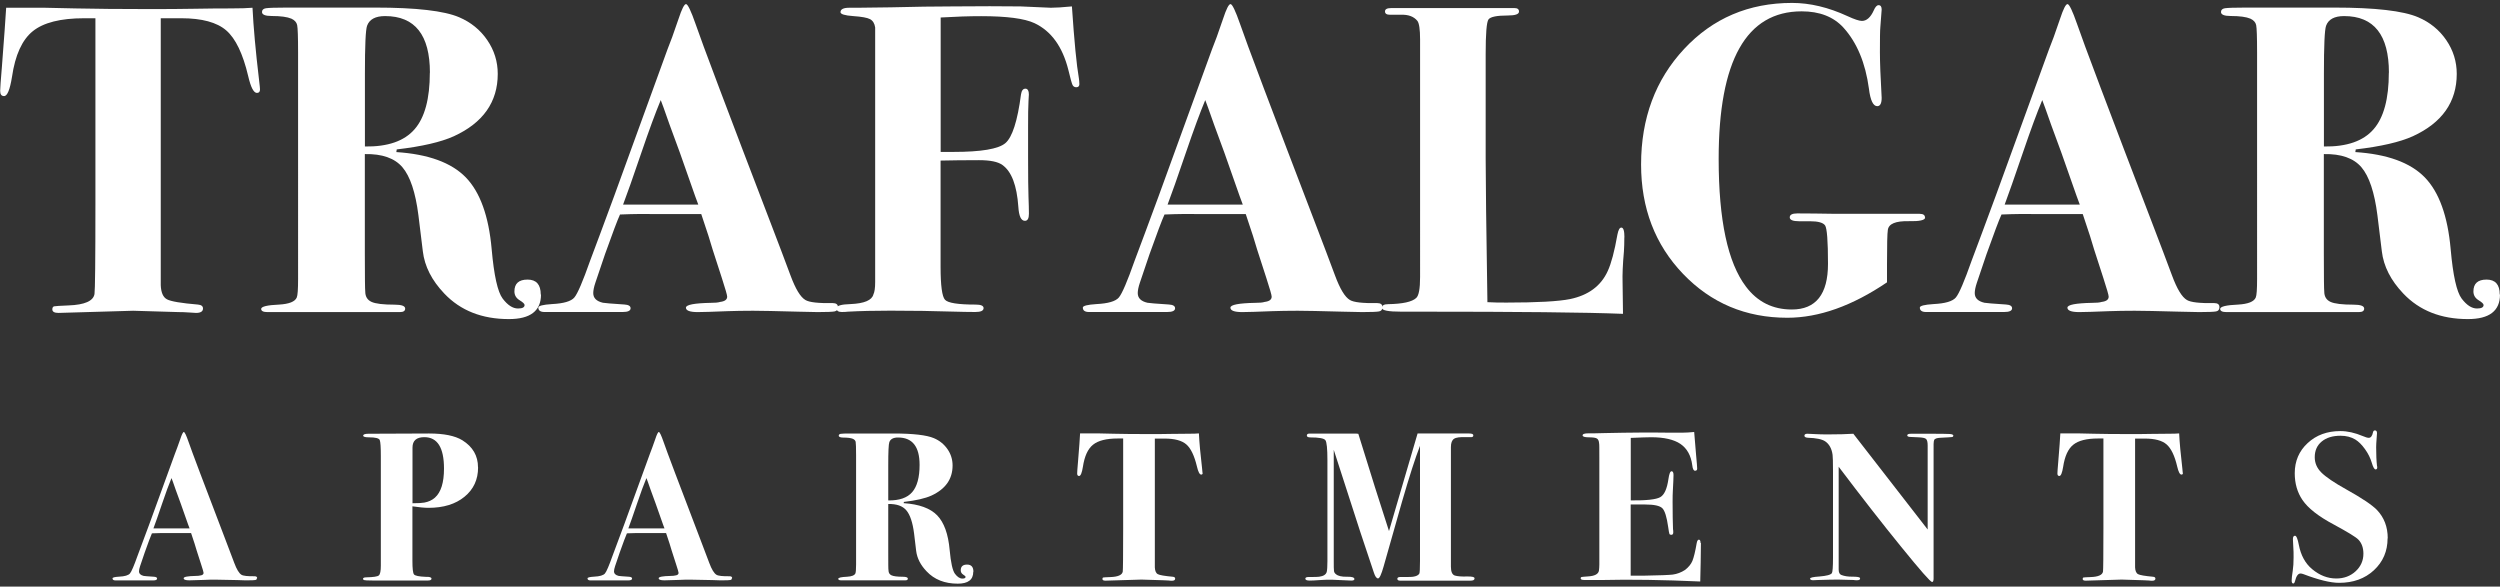
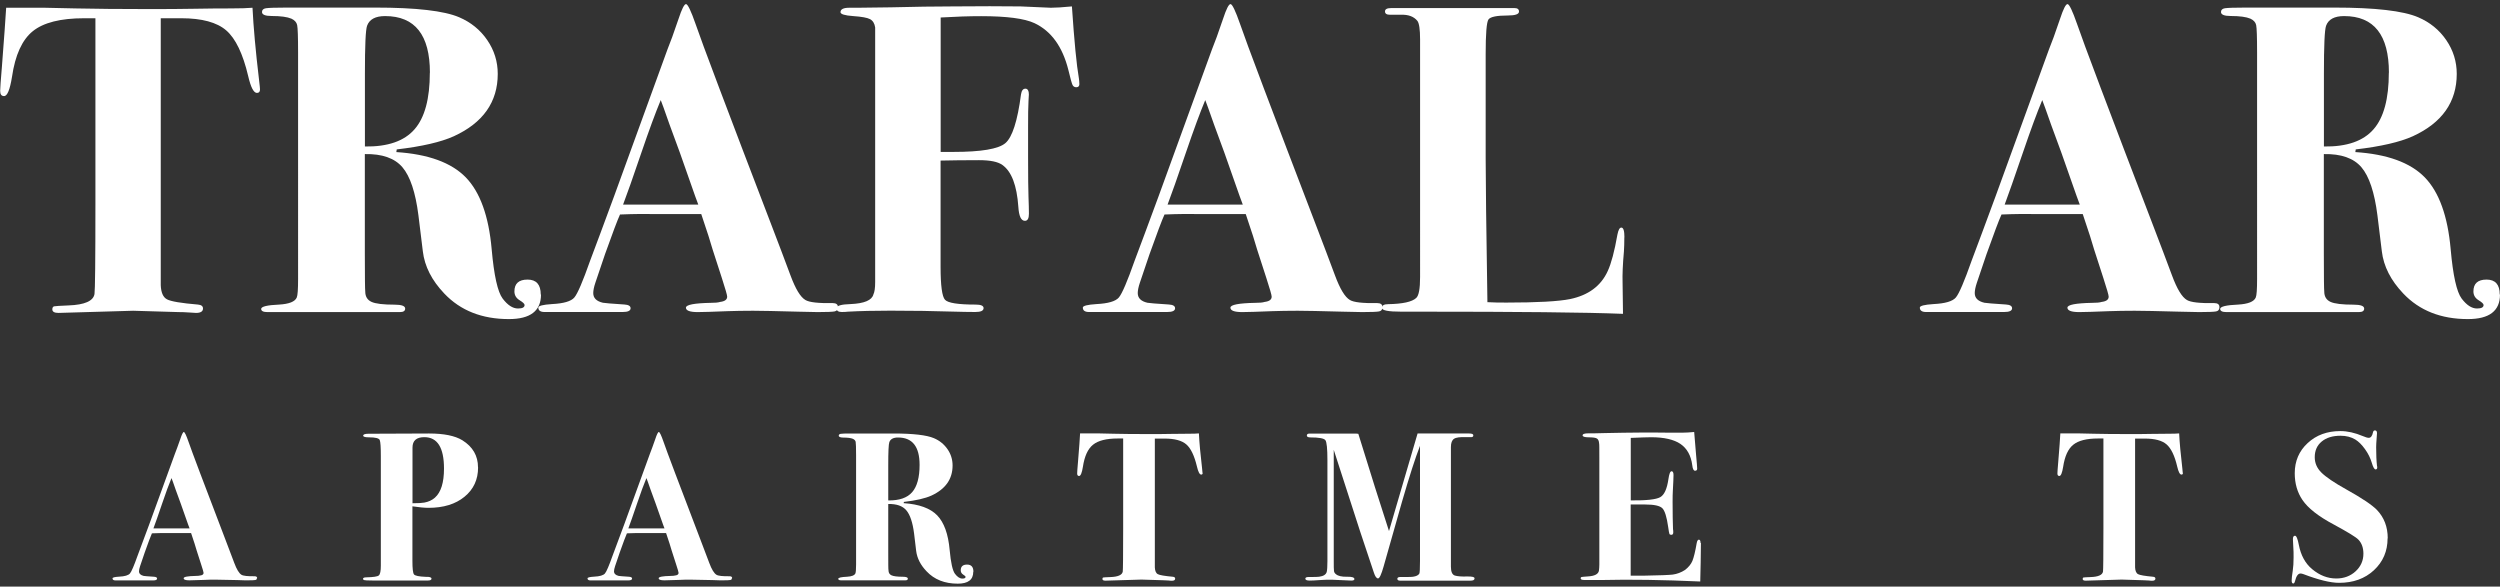
<svg xmlns="http://www.w3.org/2000/svg" id="logos" viewBox="0 0 300 70.39">
  <rect x="0" y="0" width="300" height="70.39" fill="#333333" stroke="none" />
  <defs>
    <style>
      .cls-1 {
        fill: #fff;
      }
    </style>
  </defs>
  <g>
    <path class="cls-1" d="M31.2,10.73c0,.28-.12.42-.37.42-.39,0-.74-.68-1.05-2.03-.63-2.67-1.51-4.5-2.63-5.47-1.12-.97-2.92-1.46-5.38-1.46h-2.48v32.04c.04.88.28,1.44.75,1.69.46.25,1.7.46,3.73.63.39.04.59.19.59.47,0,.35-.28.53-.84.53-.11,0-.37-.02-.79-.05-.53-.04-.97-.05-1.32-.05l-5.43-.16-8.96.26c-.49,0-.74-.14-.74-.42,0-.21.07-.33.21-.37.14-.03.72-.07,1.74-.11,1.93-.07,2.97-.53,3.11-1.37.07-.46.11-4.03.11-10.73V2.19h-1.37c-2.81,0-4.86.52-6.14,1.55-1.28,1.03-2.12,2.86-2.5,5.48-.25,1.54-.56,2.31-.95,2.31-.32,0-.47-.21-.47-.63,0-.28.07-1.25.21-2.9C.49,4.55.67,2.19.74.93h4.64c.11,0,1.33.03,3.66.08,2.34.05,5.31.08,8.93.08,2,0,3.79-.01,5.38-.04,1.58-.03,3.02-.04,4.32-.04,1.16,0,2.04-.03,2.63-.08.11,2.27.37,5.17.79,8.7.07.59.11.96.11,1.1Z" />
    <path class="cls-1" d="M64.92,35.34c0,1.97-1.28,2.95-3.85,2.95-3.23,0-5.81-1.02-7.75-3.06-1.51-1.58-2.37-3.28-2.58-5.07l-.53-4.33c-.35-2.75-.99-4.67-1.92-5.76-.93-1.09-2.43-1.62-4.51-1.58v12c0,2.78.02,4.28.05,4.49,0,.6.25,1.01.74,1.24.49.23,1.42.34,2.79.34.84,0,1.26.16,1.26.47,0,.28-.21.42-.63.42h-15.91c-.49,0-.74-.13-.74-.38,0-.28.72-.46,2.16-.52,1.19-.07,1.9-.35,2.11-.85.11-.25.16-.99.16-2.22V6.26c0-1.83-.04-2.92-.11-3.25-.07-.33-.3-.59-.69-.77-.49-.21-1.28-.32-2.37-.32-.77,0-1.16-.16-1.16-.48,0-.25.16-.4.47-.45.32-.05,1.16-.08,2.53-.08h10.59c4.92,0,8.27.39,10.07,1.16,1.4.6,2.53,1.51,3.37,2.74.84,1.23,1.26,2.58,1.26,4.06,0,3.37-1.76,5.87-5.27,7.48-1.55.7-3.83,1.23-6.85,1.58l-.05.32c3.83.25,6.6,1.26,8.33,3.03,1.72,1.77,2.76,4.65,3.11,8.62.28,3.16.72,5.14,1.32,5.93.6.79,1.21,1.19,1.84,1.19.53,0,.79-.14.79-.42,0-.14-.2-.33-.61-.58-.4-.25-.61-.6-.61-1.05,0-.95.53-1.42,1.58-1.42s1.58.6,1.58,1.79ZM51.59,8.73c0-4.53-1.79-6.8-5.38-6.8-1.16,0-1.88.39-2.16,1.16-.18.49-.26,2.41-.26,5.74v8.75c2.74.04,4.72-.65,5.95-2.06,1.23-1.4,1.84-3.67,1.84-6.8Z" />
    <path class="cls-1" d="M100.55,36.87c0,.28-.13.45-.4.5-.26.05-.94.08-2.03.08-.28,0-1.07-.02-2.37-.05-2.6-.07-4.39-.11-5.38-.11-1.16,0-2.18.02-3.06.05-1.76.07-2.95.11-3.58.11-.95,0-1.42-.18-1.42-.53s1-.54,3-.58c.49,0,.86-.03,1.11-.11.56-.07.84-.28.84-.63,0-.18-.21-.91-.63-2.21l-1.11-3.43c-.21-.77-.67-2.2-1.37-4.27h-5.06c-1.48-.03-3.04-.02-4.69.05-.32.7-.91,2.28-1.79,4.74l-1.16,3.43c-.18.53-.26.95-.26,1.26,0,.6.39.98,1.16,1.16.18.04,1.04.11,2.58.21.49.03.74.18.74.45,0,.3-.32.45-.95.45h-9.38c-.49,0-.74-.18-.74-.53,0-.21.54-.35,1.63-.42,1.4-.07,2.3-.33,2.69-.79.39-.46,1.02-1.93,1.9-4.43.67-1.76,1.63-4.36,2.9-7.8l6.38-17.55c.32-.77.76-1.98,1.32-3.64.39-1.19.69-1.79.9-1.79s.6.81,1.16,2.42c.7,2.07,3.79,10.26,9.27,24.56.7,1.83,1.41,3.69,2.11,5.58.6,1.62,1.19,2.6,1.79,2.95.46.28,1.55.4,3.27.37.42,0,.63.16.63.47ZM83.79,24.54c-.03-.11-.16-.44-.37-1-1.41-4.07-2.44-6.93-3.07-8.58-.17-.46-.4-1.13-.71-2.01l-.35-.94c-.63,1.51-1.4,3.6-2.31,6.27-1.02,2.99-1.75,5.07-2.21,6.27h9.01Z" />
    <path class="cls-1" d="M129.53,10.05c0,.28-.12.42-.37.42-.21,0-.36-.09-.45-.26-.09-.18-.26-.77-.5-1.79-.7-2.81-2.06-4.69-4.07-5.64-1.2-.56-3.33-.84-6.4-.84-1.41,0-3.03.05-4.86.16v16.13h1.54c3.32,0,5.39-.35,6.22-1.05.83-.7,1.46-2.65,1.88-5.85.07-.46.25-.69.53-.69s.42.26.42.79c0-.18-.02.06-.05.71-.04.65-.05,1.71-.05,3.19v3.43c0,2.46.02,4.08.05,4.87.03.79.05,1.47.05,2.03s-.16.84-.48.84c-.46,0-.72-.56-.79-1.69-.18-2.56-.81-4.23-1.91-5.01-.53-.39-1.47-.58-2.81-.58-1.8,0-3.34.02-4.61.05v12.75c0,2.25.18,3.57.53,3.95.35.39,1.58.58,3.67.58.64,0,.96.14.96.42,0,.32-.33.47-1,.47-.77,0-1.7-.02-2.79-.05-2.18-.07-4.64-.11-7.38-.11-1.93,0-3.64.04-5.11.12-.21.03-.46.04-.74.04-.42,0-.63-.15-.63-.45s.56-.47,1.69-.5c1.65-.07,2.56-.46,2.74-1.16.14-.28.21-.77.21-1.48V3.3c-.07-.49-.28-.82-.61-1-.34-.18-1.01-.3-2.03-.37-1.01-.07-1.52-.23-1.52-.47,0-.35.35-.53,1.05-.53h1c.14,0,1.48-.02,4-.05,2.81-.07,5.29-.11,7.43-.11,3.2-.03,5.9-.03,8.12,0l3.64.16c.56,0,1.4-.05,2.53-.16.28,4.17.56,7.05.84,8.65.03.21.05.42.05.63Z" />
    <path class="cls-1" d="M165.89,36.87c0,.28-.13.45-.4.5-.26.05-.94.08-2.03.08-.28,0-1.07-.02-2.37-.05-2.6-.07-4.39-.11-5.38-.11-1.16,0-2.18.02-3.06.05-1.76.07-2.95.11-3.58.11-.95,0-1.42-.18-1.42-.53s1-.54,3-.58c.49,0,.86-.03,1.11-.11.56-.07.84-.28.84-.63,0-.18-.21-.91-.63-2.21l-1.11-3.43c-.21-.77-.67-2.2-1.37-4.27h-5.06c-1.48-.03-3.04-.02-4.69.05-.32.7-.91,2.28-1.79,4.74l-1.16,3.43c-.18.53-.26.95-.26,1.26,0,.6.39.98,1.16,1.16.18.04,1.04.11,2.58.21.49.03.74.18.74.45,0,.3-.32.45-.95.45h-9.38c-.49,0-.74-.18-.74-.53,0-.21.54-.35,1.63-.42,1.4-.07,2.3-.33,2.69-.79.39-.46,1.02-1.93,1.9-4.43.67-1.76,1.63-4.36,2.9-7.8l6.38-17.55c.32-.77.76-1.98,1.32-3.64.39-1.19.69-1.79.9-1.79s.6.81,1.16,2.42c.7,2.07,3.79,10.26,9.27,24.56.7,1.83,1.41,3.69,2.11,5.58.6,1.62,1.19,2.6,1.79,2.95.46.28,1.55.4,3.27.37.42,0,.63.16.63.47ZM149.13,24.54c-.03-.11-.16-.44-.37-1-1.41-4.07-2.44-6.93-3.07-8.58-.17-.46-.4-1.13-.71-2.01l-.35-.94c-.63,1.51-1.4,3.6-2.31,6.27-1.02,2.99-1.75,5.07-2.21,6.27h9.01Z" />
    <path class="cls-1" d="M194.92,28.49c0,.67-.02,1.23-.05,1.69-.14,1.55-.19,2.79-.16,3.74l.05,3.74c-4.5-.18-12.63-.26-24.4-.26h-2.21c-1.55,0-2.32-.15-2.32-.45s.25-.45.74-.45c1.76-.03,2.88-.28,3.37-.74.32-.28.47-1.12.47-2.53V4.72c0-1.19-.11-1.93-.32-2.21-.43-.53-1.09-.77-1.97-.74h-1.33c-.39,0-.59-.13-.59-.4s.25-.4.74-.4h14.81c.35,0,.53.14.53.42,0,.32-.46.47-1.37.47-1.3,0-2.06.16-2.29.47-.23.32-.34,1.7-.34,4.16v12.54c0,2.56.07,8.31.21,17.23.67.04,1.42.05,2.27.05,3.69,0,6.24-.14,7.64-.42,2.21-.46,3.72-1.58,4.53-3.37.42-.91.81-2.37,1.16-4.37.11-.56.26-.84.47-.84.25,0,.37.39.37,1.16Z" />
-     <path class="cls-1" d="M231.02,26.09c0,.33-.66.48-1.98.45-1.56-.03-2.4.31-2.5,1.05-.07.42-.1,1.8-.1,4.14v2.15c-4.18,2.83-8.17,4.25-11.96,4.25-4.99,0-9.16-1.76-12.52-5.27-3.36-3.51-5.03-7.89-5.03-13.12,0-5.55,1.72-10.17,5.16-13.86,3.44-3.69,7.76-5.53,12.96-5.53,2.14,0,4.36.53,6.64,1.58.84.39,1.42.58,1.74.58.56,0,1.04-.42,1.42-1.26.18-.42.37-.63.58-.63.25,0,.37.18.37.53,0,.07-.05.77-.16,2.11-.04.42-.05,1.42-.05,3,0,1.19.07,3.02.21,5.48,0,.67-.18,1-.53,1-.49,0-.83-.7-1-2.11-.42-3.09-1.44-5.53-3.06-7.32-1.19-1.3-2.86-1.95-5.01-1.95-6.64,0-9.96,5.9-9.96,17.71,0,7.34,1.09,12.45,3.28,15.33,1.38,1.83,3.21,2.74,5.5,2.74,2.89,0,4.34-1.83,4.34-5.48,0-2.74-.12-4.28-.35-4.61-.23-.33-.83-.5-1.79-.5h-1.33c-.75,0-1.12-.16-1.12-.47s.3-.47.9-.47c1.23,0,2.77.02,4.64.05h10.06c.42,0,.63.15.63.45Z" />
    <path class="cls-1" d="M266.33,36.87c0,.28-.13.45-.4.5-.26.05-.94.08-2.03.08-.28,0-1.07-.02-2.37-.05-2.6-.07-4.39-.11-5.38-.11-1.16,0-2.18.02-3.06.05-1.76.07-2.95.11-3.58.11-.95,0-1.42-.18-1.42-.53s1-.54,3-.58c.49,0,.86-.03,1.11-.11.56-.07.84-.28.84-.63,0-.18-.21-.91-.63-2.21l-1.11-3.43c-.21-.77-.67-2.2-1.37-4.27h-5.06c-1.48-.03-3.04-.02-4.69.05-.32.7-.91,2.28-1.79,4.74l-1.16,3.43c-.18.53-.26.95-.26,1.26,0,.6.39.98,1.16,1.16.18.04,1.04.11,2.58.21.49.03.74.18.74.45,0,.3-.32.45-.95.45h-9.38c-.49,0-.74-.18-.74-.53,0-.21.54-.35,1.63-.42,1.41-.07,2.3-.33,2.69-.79.39-.46,1.02-1.93,1.9-4.43.67-1.76,1.63-4.36,2.9-7.8l6.38-17.55c.32-.77.76-1.98,1.32-3.64.39-1.19.69-1.79.9-1.79s.6.81,1.16,2.42c.7,2.07,3.79,10.26,9.27,24.56.7,1.83,1.41,3.69,2.11,5.58.6,1.62,1.19,2.6,1.79,2.95.46.28,1.55.4,3.27.37.42,0,.63.16.63.47ZM249.57,24.54c-.03-.11-.16-.44-.37-1-1.41-4.07-2.44-6.93-3.07-8.58-.17-.46-.4-1.13-.71-2.01l-.35-.94c-.63,1.51-1.4,3.6-2.31,6.27-1.02,2.99-1.75,5.07-2.2,6.27h9.01Z" />
    <path class="cls-1" d="M300,35.34c0,1.97-1.28,2.95-3.85,2.95-3.23,0-5.81-1.02-7.75-3.06-1.51-1.58-2.37-3.28-2.58-5.07l-.53-4.33c-.35-2.75-.99-4.67-1.92-5.76-.93-1.09-2.43-1.62-4.51-1.58v12c0,2.78.02,4.28.05,4.49,0,.6.25,1.01.74,1.24.49.23,1.42.34,2.79.34.84,0,1.26.16,1.26.47,0,.28-.21.42-.63.42h-15.91c-.49,0-.74-.13-.74-.38,0-.28.72-.46,2.16-.52,1.19-.07,1.9-.35,2.11-.85.11-.25.16-.99.16-2.22V6.26c0-1.83-.04-2.92-.11-3.25-.07-.33-.3-.59-.69-.77-.49-.21-1.28-.32-2.37-.32-.77,0-1.16-.16-1.16-.48,0-.25.16-.4.47-.45.32-.05,1.16-.08,2.53-.08h10.59c4.92,0,8.27.39,10.07,1.16,1.4.6,2.53,1.51,3.37,2.74.84,1.23,1.26,2.58,1.26,4.06,0,3.37-1.76,5.87-5.27,7.48-1.55.7-3.83,1.23-6.85,1.58l-.05.32c3.83.25,6.6,1.26,8.33,3.03,1.72,1.77,2.76,4.65,3.11,8.62.28,3.16.72,5.14,1.32,5.93.6.79,1.21,1.19,1.84,1.19.53,0,.79-.14.79-.42,0-.14-.2-.33-.61-.58-.4-.25-.61-.6-.61-1.05,0-.95.53-1.42,1.58-1.42s1.58.6,1.58,1.79ZM286.67,8.73c0-4.53-1.79-6.8-5.38-6.8-1.16,0-1.88.39-2.16,1.16-.18.49-.26,2.41-.26,5.74v8.75c2.74.04,4.72-.65,5.95-2.06,1.23-1.4,1.84-3.67,1.84-6.8Z" />
  </g>
  <g>
    <path class="cls-1" d="M30.83,69.36c0,.14-.06.22-.19.24-.13.03-.45.04-.98.04-.14,0-.52,0-1.14-.03-1.25-.03-2.12-.05-2.59-.05-.56,0-1.05,0-1.47.03-.85.03-1.42.05-1.73.05-.46,0-.69-.08-.69-.25s.48-.26,1.45-.28c.24,0,.42-.02.53-.05.27-.03.41-.14.41-.31,0-.08-.1-.44-.31-1.07l-.53-1.65c-.1-.37-.32-1.06-.66-2.06h-2.44c-.71-.02-1.47,0-2.26.03-.15.34-.44,1.1-.86,2.29l-.56,1.65c-.08.25-.13.46-.13.61,0,.29.19.47.56.56.08.02.5.05,1.25.1.24.02.36.09.36.22,0,.14-.15.22-.46.22h-4.53c-.24,0-.36-.08-.36-.25,0-.1.26-.17.79-.2.68-.03,1.11-.16,1.3-.38.19-.22.49-.93.92-2.14.32-.85.79-2.1,1.4-3.76l3.08-8.47c.15-.37.36-.96.64-1.75.19-.58.33-.86.43-.86s.29.39.56,1.17c.34,1,1.83,4.95,4.47,11.85.34.88.68,1.78,1.02,2.69.29.78.58,1.25.86,1.42.22.14.75.19,1.58.18.2,0,.31.08.31.23ZM22.75,63.41c-.02-.05-.08-.21-.18-.48-.68-1.96-1.18-3.34-1.48-4.14-.08-.22-.19-.55-.34-.97l-.17-.45c-.3.73-.68,1.74-1.11,3.02-.49,1.44-.84,2.45-1.06,3.02h4.35Z" />
    <path class="cls-1" d="M57.37,56.09c0,1.46-.54,2.63-1.63,3.52-1.08.89-2.53,1.33-4.32,1.33-.46,0-1.1-.06-1.93-.18v6.53c0,.94.06,1.48.19,1.64.13.16.6.26,1.41.29.46-.02.69.06.69.22,0,.14-.14.22-.41.22h-6.71c-.56,0-.88-.02-.97-.05-.08-.03-.13-.08-.13-.14,0-.13.14-.19.41-.19.83-.02,1.33-.09,1.49-.23.16-.14.24-.53.24-1.17v-13.11c0-1.09-.04-1.74-.13-1.96-.08-.22-.52-.33-1.3-.33-.46,0-.69-.07-.69-.2,0-.15.21-.23.64-.23l7.27-.03c1.78,0,3.11.27,3.99.81,1.25.78,1.88,1.86,1.88,3.25ZM53.28,56.23c0-2.52-.79-3.77-2.36-3.77-.95,0-1.42.42-1.42,1.25v6.68c.69,0,1.17-.03,1.42-.08.49-.09.92-.28,1.27-.59.73-.65,1.09-1.81,1.09-3.49Z" />
    <path class="cls-1" d="M87.83,69.36c0,.14-.06.22-.19.24-.13.03-.45.04-.98.04-.14,0-.52,0-1.14-.03-1.25-.03-2.12-.05-2.59-.05-.56,0-1.05,0-1.47.03-.85.03-1.42.05-1.73.05-.46,0-.69-.08-.69-.25s.48-.26,1.45-.28c.24,0,.42-.02.53-.05.27-.03.41-.14.41-.31,0-.08-.1-.44-.31-1.07l-.53-1.65c-.1-.37-.32-1.06-.66-2.06h-2.44c-.71-.02-1.47,0-2.26.03-.15.34-.44,1.1-.86,2.29l-.56,1.65c-.08.25-.13.46-.13.61,0,.29.19.47.56.56.08.02.5.05,1.25.1.24.02.36.09.36.22,0,.14-.15.22-.46.22h-4.53c-.24,0-.36-.08-.36-.25,0-.1.26-.17.79-.2.68-.03,1.11-.16,1.3-.38.19-.22.49-.93.92-2.14.32-.85.79-2.1,1.4-3.76l3.08-8.47c.15-.37.36-.96.64-1.75.19-.58.33-.86.43-.86s.29.39.56,1.17c.34,1,1.83,4.95,4.47,11.85.34.88.68,1.78,1.02,2.69.29.78.58,1.25.86,1.42.22.14.75.19,1.58.18.2,0,.31.08.31.23ZM79.74,63.41c-.02-.05-.08-.21-.18-.48-.68-1.96-1.18-3.34-1.48-4.14-.08-.22-.19-.55-.34-.97l-.17-.45c-.3.73-.68,1.74-1.11,3.02-.49,1.44-.84,2.45-1.06,3.02h4.35Z" />
    <path class="cls-1" d="M116.79,68.62c0,.95-.62,1.42-1.86,1.42-1.56,0-2.81-.49-3.74-1.48-.73-.76-1.14-1.58-1.25-2.45l-.25-2.09c-.17-1.33-.48-2.25-.93-2.78-.45-.53-1.17-.78-2.17-.76v5.79c0,1.34,0,2.07.03,2.17,0,.29.12.49.36.6.24.11.69.17,1.35.17.41,0,.61.08.61.23,0,.14-.1.2-.31.2h-7.68c-.24,0-.36-.06-.36-.18,0-.14.35-.22,1.04-.25.58-.03.92-.17,1.02-.41.05-.12.08-.48.08-1.07v-13.13c0-.88-.02-1.41-.05-1.57-.03-.16-.14-.28-.33-.37-.24-.1-.62-.15-1.14-.15-.37,0-.56-.08-.56-.23,0-.12.08-.19.23-.22.15-.03.56-.04,1.22-.04h5.11c2.37,0,3.99.19,4.86.56.68.29,1.22.73,1.63,1.32s.61,1.25.61,1.96c0,1.63-.85,2.83-2.54,3.61-.75.34-1.85.59-3.3.76l-.03.15c1.85.12,3.19.61,4.02,1.46.83.86,1.33,2.24,1.5,4.16.14,1.53.35,2.48.64,2.86.29.38.58.57.89.57.25,0,.38-.07.38-.2,0-.07-.1-.16-.29-.28-.19-.12-.29-.29-.29-.51,0-.46.25-.69.76-.69s.76.29.76.86ZM110.35,55.78c0-2.19-.86-3.28-2.59-3.28-.56,0-.91.19-1.04.56-.09.24-.13,1.16-.13,2.77v4.22c1.32.02,2.28-.31,2.87-.99.59-.68.89-1.77.89-3.28Z" />
    <path class="cls-1" d="M144.32,56.75c0,.14-.06.2-.18.2-.19,0-.36-.33-.51-.98-.31-1.29-.73-2.17-1.27-2.64-.54-.47-1.41-.7-2.59-.7h-1.19v15.46c.02.42.14.7.36.81.22.12.82.22,1.8.31.19.02.28.09.28.23,0,.17-.14.25-.41.25-.05,0-.18,0-.38-.03-.25-.02-.47-.03-.64-.03l-2.62-.08-4.32.13c-.24,0-.36-.07-.36-.2,0-.1.03-.16.1-.18.07-.02.35-.03.84-.05.93-.03,1.43-.25,1.5-.66.03-.22.05-1.95.05-5.18v-10.79h-.66c-1.36,0-2.34.25-2.96.75-.62.5-1.02,1.38-1.21,2.64-.12.74-.27,1.11-.46,1.11-.15,0-.23-.1-.23-.3,0-.14.03-.6.1-1.4.14-1.66.22-2.8.25-3.41h2.24c.05,0,.64.01,1.77.04,1.13.03,2.56.04,4.31.04.97,0,1.83,0,2.59-.02.76-.01,1.46-.02,2.08-.02.56,0,.98-.01,1.27-.04.05,1.1.18,2.5.38,4.2.03.29.05.46.05.53Z" />
    <path class="cls-1" d="M176.94,69.43c0,.17-.17.25-.51.25h-8.39c-.24,0-.36-.07-.36-.22s.12-.22.36-.22h.86c.78.02,1.25-.12,1.42-.41.05-.08.08-.59.08-1.53v-13.8c-.55,1.41-1.27,3.64-2.16,6.71l-2.21,7.78c-.27.95-.49,1.42-.66,1.42-.19,0-.36-.24-.51-.71-.05-.15-.59-1.78-1.63-4.88-.39-1.17-1.45-4.45-3.18-9.84v13.19c0,.77,0,1.22.03,1.36.02.14.09.27.23.37.25.22.69.32,1.3.31.61-.02.92.08.92.28,0,.12-.13.18-.38.18l-2.26-.1c-.39-.02-.84,0-1.35.03-.68.05-1.14.07-1.37.07-.36,0-.53-.08-.53-.23,0-.14.14-.2.43-.2.68,0,1.08,0,1.22-.03.53-.07.83-.26.92-.59.05-.2.08-.63.08-1.27v-12.14c0-1.36-.08-2.15-.24-2.38-.16-.23-.77-.34-1.82-.34-.27,0-.41-.08-.41-.23,0-.17.14-.25.43-.23h5.47c.05,0,.14.01.28.03,1.45,4.69,2.67,8.58,3.68,11.67l3.43-11.71h.53s3.36,0,3.36,0h2.29c.34,0,.51.07.51.22,0,.16-.1.23-.3.22h-.58c-.71-.03-1.19.03-1.44.2-.25.17-.37.5-.37.99v14.36c0,.61.16.96.48,1.06.32.09.79.13,1.42.11.63-.02.94.06.94.23Z" />
    <path class="cls-1" d="M204.11,65.16s0,.82-.03,2.36c-.02.81-.03,1.4-.04,1.75,0,.36-.01.52-.01.51-4.47-.2-8.39-.26-11.75-.18h-2.14c-.31,0-.46-.06-.46-.19,0-.1.04-.15.11-.17.08-.02.33-.04.78-.07.8-.05,1.23-.28,1.3-.69.03-.22.05-.47.05-.74v-12.87c0-1.02,0-1.57-.03-1.68-.02-.27-.1-.46-.25-.56-.15-.1-.47-.15-.94-.15-.53,0-.79-.08-.79-.23,0-.17.23-.25.7-.25s1.11,0,1.94-.03c3.12-.07,5.67-.08,7.65-.05h1.73c.37,0,.83-.03,1.37-.08l.23,2.77c.08.88.13,1.42.13,1.63,0,.17-.09.25-.26.25s-.28-.22-.33-.66c-.15-1.17-.63-2.02-1.42-2.56-.79-.53-1.96-.8-3.51-.8-.48,0-1.29.03-2.45.08v7.5c1.87.02,3.05-.11,3.54-.39s.81-1,.98-2.17c.09-.63.21-.94.38-.94.15,0,.23.15.23.46s-.03.93-.08,1.88c-.02.32-.03.75-.03,1.3,0,1.46.02,2.56.05,3.31.02.1.03.23.03.38,0,.2-.08.3-.23.3-.12,0-.2-.04-.23-.11-.03-.08-.09-.35-.15-.83-.17-1.2-.4-1.95-.7-2.25-.3-.3-.98-.45-2.06-.45h-1.74v8.54h1.63c1.87-.03,3.01-.08,3.42-.13.51-.07,1-.25,1.48-.56.43-.34.72-.7.88-1.09.16-.39.34-1.11.52-2.16.05-.25.14-.38.25-.38.14,0,.2.13.2.38Z" />
-     <path class="cls-1" d="M234.39,52.3c0,.09-.06.14-.19.15-.12.02-.57.04-1.33.08-.45.02-.71.11-.77.28-.07.1-.09.64-.07,1.63v14.97c0,.29-.06.43-.18.43-.19,0-1.42-1.4-3.7-4.21-2.28-2.8-4.78-6.01-7.51-9.62v12.33c0,.36.11.58.33.66.36.14.78.2,1.26.2.56,0,.88.04.95.13.02.02.03.05.03.1,0,.14-.13.2-.38.2-.15,0-.28,0-.38-.03-1.02-.03-1.65-.05-1.91-.05-.59,0-1.37.02-2.34.05-.47.02-.68.03-.61.03-.25,0-.38-.07-.38-.2,0-.12.37-.2,1.12-.25.86-.07,1.36-.2,1.5-.41.08-.14.13-.74.13-1.83v-10.43c0-1.07-.02-1.71-.05-1.93-.1-.74-.4-1.29-.89-1.62-.37-.25-1.07-.4-2.08-.43-.27-.02-.41-.1-.41-.24,0-.16.12-.24.36-.24.1,0,.47.02,1.09.05.31.02.76.03,1.37.03,1.25,0,2.27-.03,3.05-.08l8.92,11.49v-10.09c0-.41-.07-.67-.2-.78s-.42-.17-.86-.19l-1.09-.05c-.2-.02-.3-.08-.3-.18,0-.14.15-.2.46-.2h1.65c1.71,0,2.71,0,3,.03.29.02.43.09.43.23Z" />
    <path class="cls-1" d="M261.95,56.75c0,.14-.06.2-.18.2-.19,0-.36-.33-.51-.98-.3-1.29-.73-2.17-1.27-2.64-.54-.47-1.41-.7-2.59-.7h-1.19v15.46c.02.42.14.7.36.81.22.12.82.22,1.8.31.19.02.28.09.28.23,0,.17-.14.25-.41.25-.05,0-.18,0-.38-.03-.25-.02-.47-.03-.64-.03l-2.62-.08-4.32.13c-.24,0-.36-.07-.36-.2,0-.1.03-.16.1-.18.07-.02.35-.03.84-.05.93-.03,1.43-.25,1.5-.66.03-.22.05-1.95.05-5.18v-10.79h-.66c-1.36,0-2.34.25-2.96.75s-1.02,1.38-1.21,2.64c-.12.74-.27,1.11-.46,1.11-.15,0-.23-.1-.23-.3,0-.14.03-.6.1-1.4.14-1.66.22-2.8.25-3.41h2.24c.05,0,.64.01,1.77.04,1.13.03,2.56.04,4.31.04.97,0,1.83,0,2.59-.02.76-.01,1.46-.02,2.08-.02.56,0,.98-.01,1.27-.04.05,1.1.18,2.5.38,4.2.03.29.05.46.05.53Z" />
    <path class="cls-1" d="M286.51,64.6c0,1.54-.55,2.82-1.64,3.83s-2.49,1.51-4.18,1.51c-1.03,0-2.46-.35-4.27-1.04-.14-.05-.25-.08-.36-.08-.29,0-.51.31-.66.92-.05.19-.12.28-.2.28-.14,0-.2-.12-.2-.36,0-.22.04-.61.13-1.17.07-.46.1-.99.1-1.6,0-.49,0-.88-.03-1.17-.03-.58-.05-.91-.05-1.02,0-.27.08-.41.25-.41s.32.36.46,1.09c.24,1.25.77,2.23,1.6,2.92.9.75,1.86,1.12,2.9,1.12.91,0,1.69-.29,2.31-.86s.94-1.28.94-2.11c0-.71-.2-1.28-.61-1.7-.3-.31-1.29-.91-2.95-1.81-1.85-.98-3.1-1.97-3.76-2.95-.61-.9-.92-1.97-.92-3.2,0-1.46.52-2.67,1.55-3.62,1.03-.96,2.34-1.44,3.92-1.44.85,0,1.75.2,2.72.61.32.14.55.2.69.2.25,0,.42-.22.51-.66.03-.15.11-.23.23-.23.17,0,.25.11.25.33,0,.08-.02.32-.05.71-.03.39-.05.71-.05.97,0,.88.03,1.63.1,2.24.02.05.03.12.03.2,0,.15-.07.23-.2.23-.15,0-.3-.27-.46-.81s-.42-1.08-.8-1.61c-.38-.53-.77-.92-1.16-1.16-.51-.31-1.1-.46-1.78-.46-.95,0-1.7.23-2.26.69-.56.46-.84,1.09-.84,1.88,0,.7.26,1.31.79,1.84s1.53,1.22,3.03,2.05c1.83,1.02,3.04,1.83,3.64,2.44.86.9,1.3,2.03,1.3,3.41Z" />
  </g>
</svg>